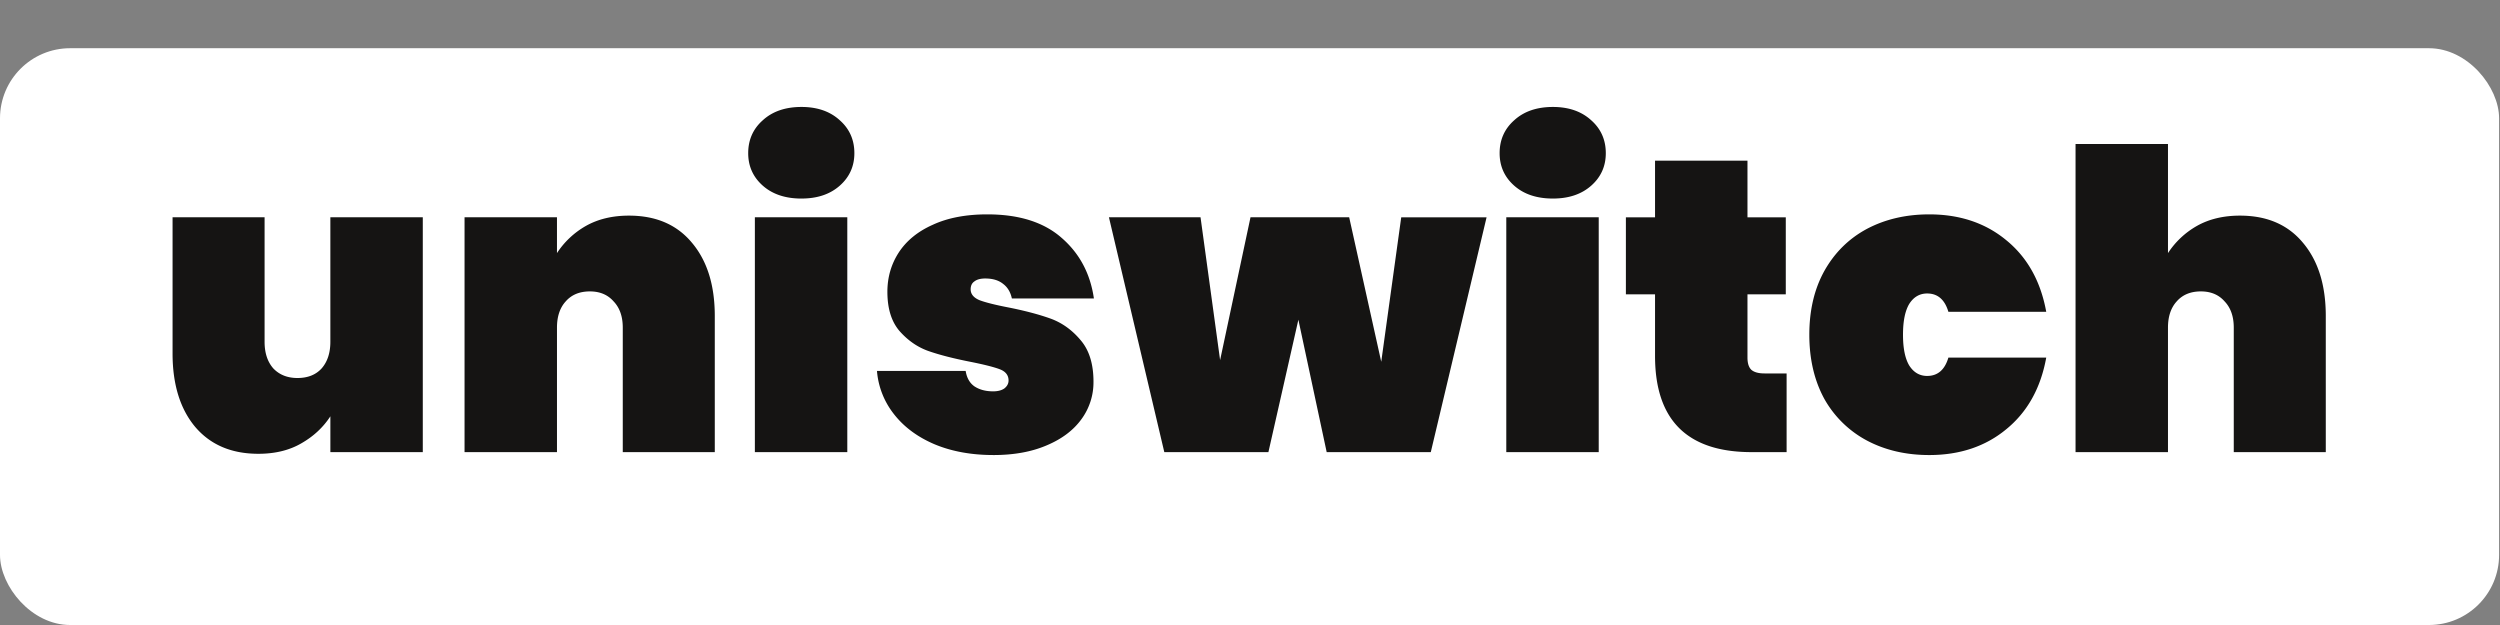
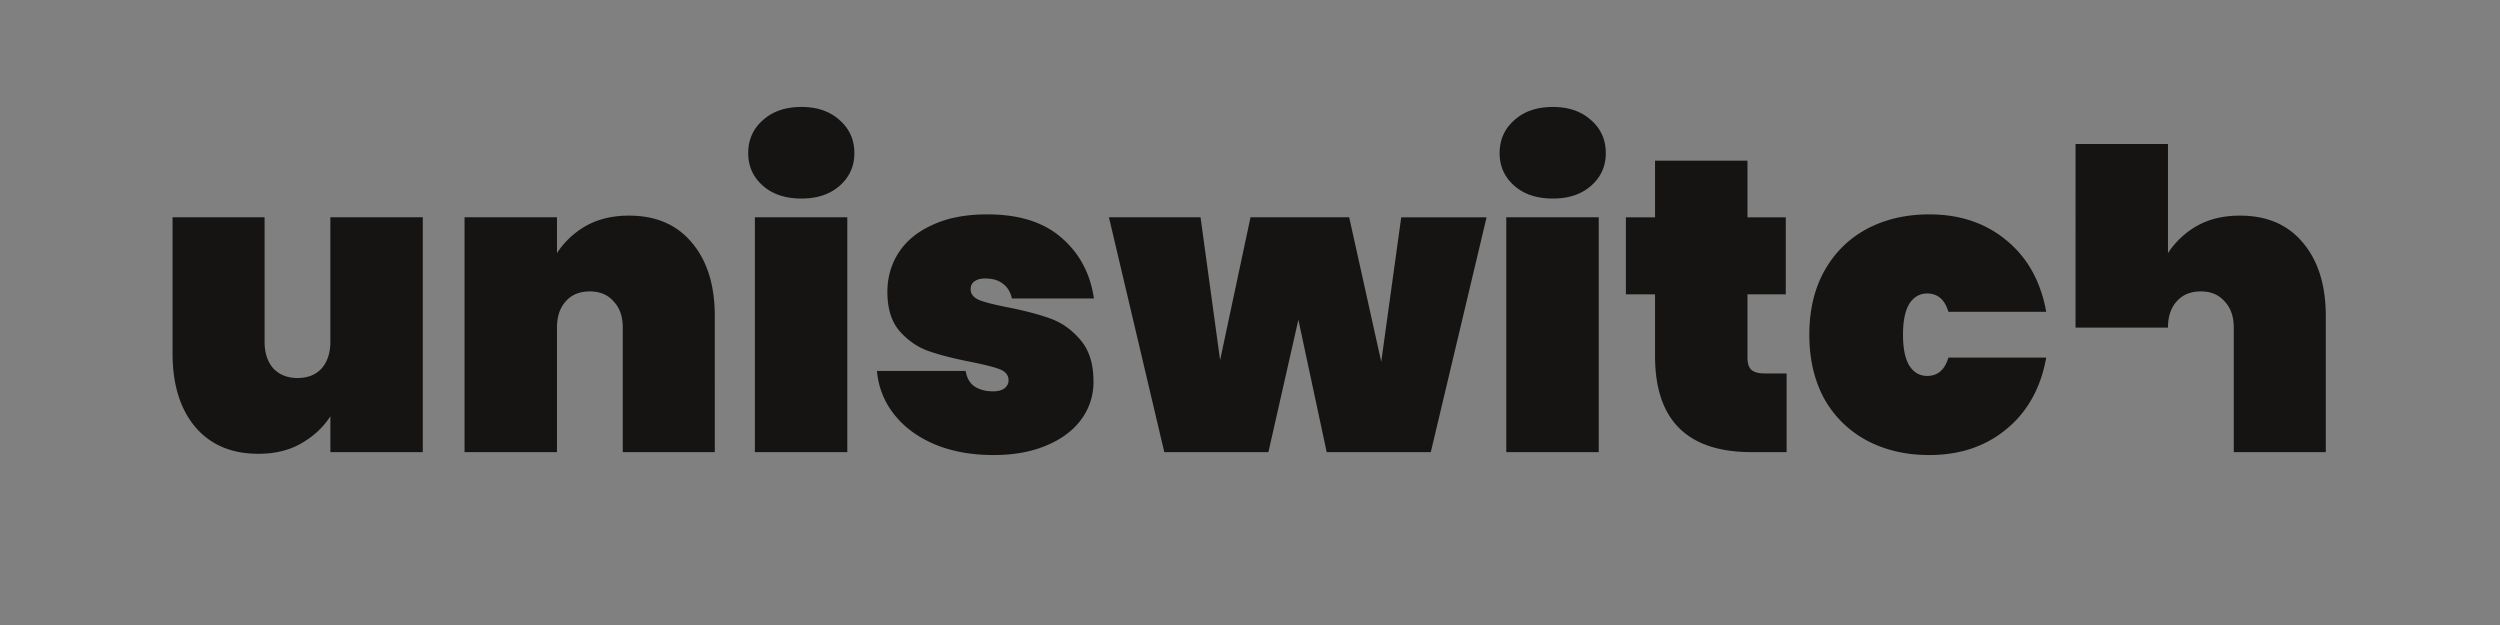
<svg xmlns="http://www.w3.org/2000/svg" width="188" height="47" fill="none">
  <rect width="100%" height="100%" fill="#808080" stroke="none" />
-   <rect y="3.626" width="187.932" height="43.374" rx="5.273" fill="#fff" />
-   <path d="M31.794 16.34V34h-6.95v-2.693c-.543.835-1.274 1.514-2.192 2.036-.898.521-1.973.782-3.226.782-2.024 0-3.61-.678-4.759-2.035-1.127-1.357-1.69-3.194-1.69-5.51V16.34h6.92v9.363c0 .835.218 1.503.657 2.003.459.48 1.064.72 1.816.72.772 0 1.377-.24 1.816-.72.438-.5.657-1.168.657-2.003V16.34h6.951Zm15.508-.125c2.025 0 3.6.679 4.728 2.035 1.148 1.357 1.722 3.194 1.722 5.511V34h-6.92v-9.362c0-.835-.23-1.493-.689-1.973-.438-.5-1.033-.751-1.785-.751-.772 0-1.377.25-1.816.751-.438.48-.657 1.138-.657 1.973V34h-6.951V16.34h6.95v2.693a6.319 6.319 0 0 1 2.161-2.035c.919-.522 2.004-.783 3.257-.783Zm12.97-1.283c-1.21 0-2.18-.324-2.911-.971-.73-.647-1.096-1.461-1.096-2.442 0-1.002.365-1.827 1.096-2.474.73-.668 1.701-1.002 2.912-1.002 1.19 0 2.15.334 2.88 1.002.731.647 1.096 1.472 1.096 2.474 0 .98-.365 1.795-1.096 2.442-.73.647-1.69.97-2.88.97Zm3.445 1.409V34h-6.951V16.34h6.951Zm10.999 17.878c-1.67 0-3.152-.271-4.447-.814-1.273-.543-2.285-1.294-3.037-2.254a6.017 6.017 0 0 1-1.284-3.257h6.67c.083.522.302.908.657 1.159.376.25.846.376 1.41.376.354 0 .636-.073.845-.22.208-.167.313-.365.313-.595 0-.396-.22-.678-.658-.845-.438-.167-1.18-.355-2.223-.563-1.273-.251-2.327-.522-3.162-.815-.814-.292-1.535-.793-2.16-1.502-.606-.71-.909-1.691-.909-2.944 0-1.085.282-2.066.846-2.943.584-.898 1.44-1.597 2.567-2.098 1.127-.522 2.494-.783 4.102-.783 2.38 0 4.237.585 5.573 1.754 1.357 1.169 2.171 2.693 2.442 4.571h-6.168c-.104-.48-.323-.845-.657-1.096-.334-.271-.783-.407-1.347-.407-.355 0-.626.073-.814.22-.188.125-.282.323-.282.594 0 .355.22.627.658.814.438.167 1.138.345 2.098.533 1.273.25 2.348.532 3.225.845.876.313 1.638.856 2.285 1.628.648.752.971 1.795.971 3.131a4.684 4.684 0 0 1-.908 2.818c-.605.835-1.482 1.493-2.63 1.973-1.127.48-2.453.72-3.976.72Zm37.075-17.878L107.595 34h-7.828l-2.129-9.957L95.384 34h-7.828l-4.164-17.66h6.888l1.472 10.74 2.286-10.74h7.42l2.411 10.866 1.503-10.865h6.419Zm4.988-1.41c-1.21 0-2.181-.323-2.911-.97-.731-.647-1.096-1.461-1.096-2.442 0-1.002.365-1.827 1.096-2.474.73-.668 1.701-1.002 2.911-1.002 1.19 0 2.15.334 2.881 1.002.731.647 1.096 1.472 1.096 2.474 0 .98-.365 1.795-1.096 2.442-.731.647-1.691.97-2.881.97Zm3.445 1.41V34h-6.951V16.34h6.951Zm14.129 11.741V34h-2.63c-4.843 0-7.264-2.411-7.264-7.233v-4.634h-2.192v-5.792h2.192v-4.259h6.951v4.259h2.881v5.792h-2.881v4.76c0 .417.094.72.282.907.209.188.543.282 1.002.282h1.659Zm1.708-2.912c0-1.837.376-3.434 1.127-4.79.773-1.378 1.837-2.432 3.194-3.163 1.378-.73 2.943-1.096 4.697-1.096 2.296 0 4.227.648 5.792 1.942 1.587 1.294 2.589 3.089 3.006 5.385h-7.358c-.271-.918-.804-1.378-1.597-1.378-.563 0-1.012.261-1.346.783-.313.522-.47 1.294-.47 2.317 0 1.023.157 1.795.47 2.317.334.522.783.783 1.346.783.793 0 1.326-.46 1.597-1.378h7.358c-.417 2.297-1.419 4.092-3.006 5.386-1.565 1.294-3.496 1.941-5.792 1.941-1.754 0-3.319-.365-4.697-1.096a7.95 7.95 0 0 1-3.194-3.13c-.751-1.378-1.127-2.986-1.127-4.823Zm32.388-8.955c2.024 0 3.6.679 4.728 2.035 1.148 1.357 1.722 3.194 1.722 5.511V34h-6.92v-9.362c0-.835-.23-1.493-.689-1.973-.438-.5-1.033-.751-1.785-.751-.772 0-1.377.25-1.816.751-.438.48-.657 1.138-.657 1.973V34h-6.951V10.83h6.951v8.203a6.317 6.317 0 0 1 2.16-2.035c.919-.522 2.004-.783 3.257-.783Z" fill="#151413" />
+   <path d="M31.794 16.34V34h-6.95v-2.693c-.543.835-1.274 1.514-2.192 2.036-.898.521-1.973.782-3.226.782-2.024 0-3.61-.678-4.759-2.035-1.127-1.357-1.69-3.194-1.69-5.51V16.34h6.92v9.363c0 .835.218 1.503.657 2.003.459.48 1.064.72 1.816.72.772 0 1.377-.24 1.816-.72.438-.5.657-1.168.657-2.003V16.34h6.951Zm15.508-.125c2.025 0 3.6.679 4.728 2.035 1.148 1.357 1.722 3.194 1.722 5.511V34h-6.92v-9.362c0-.835-.23-1.493-.689-1.973-.438-.5-1.033-.751-1.785-.751-.772 0-1.377.25-1.816.751-.438.48-.657 1.138-.657 1.973V34h-6.951V16.34h6.95v2.693a6.319 6.319 0 0 1 2.161-2.035c.919-.522 2.004-.783 3.257-.783Zm12.97-1.283c-1.21 0-2.18-.324-2.911-.971-.73-.647-1.096-1.461-1.096-2.442 0-1.002.365-1.827 1.096-2.474.73-.668 1.701-1.002 2.912-1.002 1.19 0 2.15.334 2.88 1.002.731.647 1.096 1.472 1.096 2.474 0 .98-.365 1.795-1.096 2.442-.73.647-1.69.97-2.88.97Zm3.445 1.409V34h-6.951V16.34h6.951Zm10.999 17.878c-1.67 0-3.152-.271-4.447-.814-1.273-.543-2.285-1.294-3.037-2.254a6.017 6.017 0 0 1-1.284-3.257h6.67c.083.522.302.908.657 1.159.376.25.846.376 1.41.376.354 0 .636-.073.845-.22.208-.167.313-.365.313-.595 0-.396-.22-.678-.658-.845-.438-.167-1.18-.355-2.223-.563-1.273-.251-2.327-.522-3.162-.815-.814-.292-1.535-.793-2.16-1.502-.606-.71-.909-1.691-.909-2.944 0-1.085.282-2.066.846-2.943.584-.898 1.44-1.597 2.567-2.098 1.127-.522 2.494-.783 4.102-.783 2.38 0 4.237.585 5.573 1.754 1.357 1.169 2.171 2.693 2.442 4.571h-6.168c-.104-.48-.323-.845-.657-1.096-.334-.271-.783-.407-1.347-.407-.355 0-.626.073-.814.22-.188.125-.282.323-.282.594 0 .355.22.627.658.814.438.167 1.138.345 2.098.533 1.273.25 2.348.532 3.225.845.876.313 1.638.856 2.285 1.628.648.752.971 1.795.971 3.131a4.684 4.684 0 0 1-.908 2.818c-.605.835-1.482 1.493-2.63 1.973-1.127.48-2.453.72-3.976.72Zm37.075-17.878L107.595 34h-7.828l-2.129-9.957L95.384 34h-7.828l-4.164-17.66h6.888l1.472 10.74 2.286-10.74h7.42l2.411 10.866 1.503-10.865h6.419Zm4.988-1.41c-1.21 0-2.181-.323-2.911-.97-.731-.647-1.096-1.461-1.096-2.442 0-1.002.365-1.827 1.096-2.474.73-.668 1.701-1.002 2.911-1.002 1.19 0 2.15.334 2.881 1.002.731.647 1.096 1.472 1.096 2.474 0 .98-.365 1.795-1.096 2.442-.731.647-1.691.97-2.881.97Zm3.445 1.41V34h-6.951V16.34h6.951Zm14.129 11.741V34h-2.63c-4.843 0-7.264-2.411-7.264-7.233v-4.634h-2.192v-5.792h2.192v-4.259h6.951v4.259h2.881v5.792h-2.881v4.76c0 .417.094.72.282.907.209.188.543.282 1.002.282h1.659Zm1.708-2.912c0-1.837.376-3.434 1.127-4.79.773-1.378 1.837-2.432 3.194-3.163 1.378-.73 2.943-1.096 4.697-1.096 2.296 0 4.227.648 5.792 1.942 1.587 1.294 2.589 3.089 3.006 5.385h-7.358c-.271-.918-.804-1.378-1.597-1.378-.563 0-1.012.261-1.346.783-.313.522-.47 1.294-.47 2.317 0 1.023.157 1.795.47 2.317.334.522.783.783 1.346.783.793 0 1.326-.46 1.597-1.378h7.358c-.417 2.297-1.419 4.092-3.006 5.386-1.565 1.294-3.496 1.941-5.792 1.941-1.754 0-3.319-.365-4.697-1.096a7.95 7.95 0 0 1-3.194-3.13c-.751-1.378-1.127-2.986-1.127-4.823Zm32.388-8.955c2.024 0 3.6.679 4.728 2.035 1.148 1.357 1.722 3.194 1.722 5.511V34h-6.92v-9.362c0-.835-.23-1.493-.689-1.973-.438-.5-1.033-.751-1.785-.751-.772 0-1.377.25-1.816.751-.438.48-.657 1.138-.657 1.973h-6.951V10.83h6.951v8.203a6.317 6.317 0 0 1 2.16-2.035c.919-.522 2.004-.783 3.257-.783Z" fill="#151413" />
</svg>